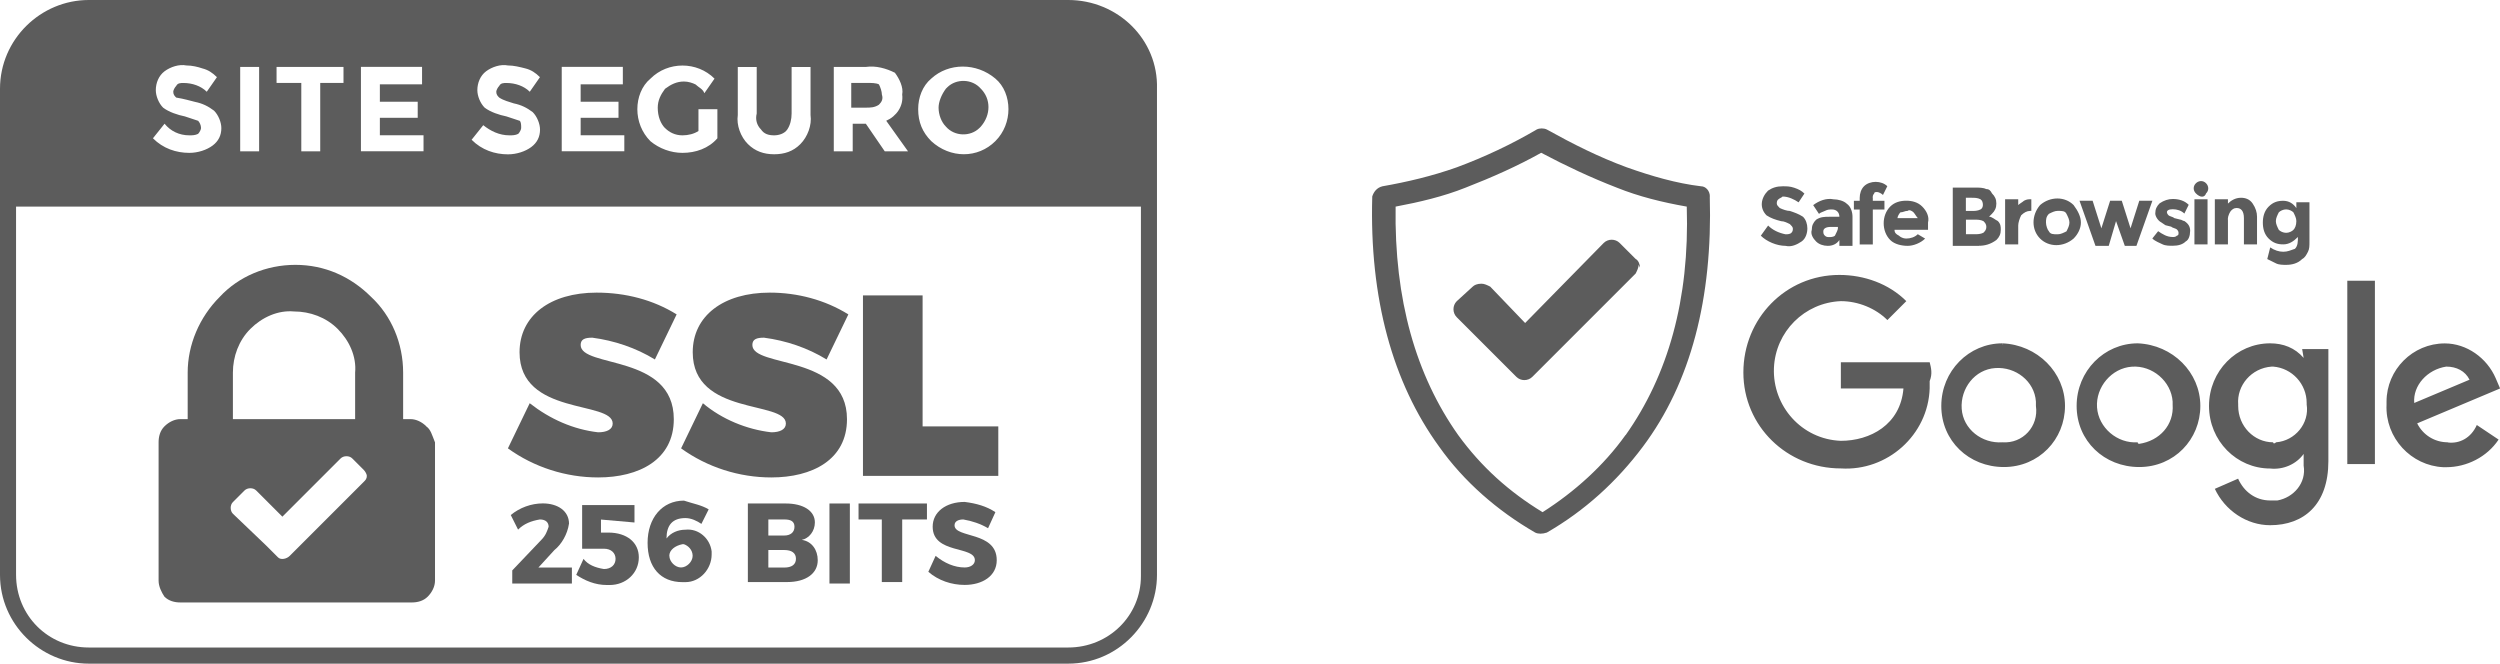
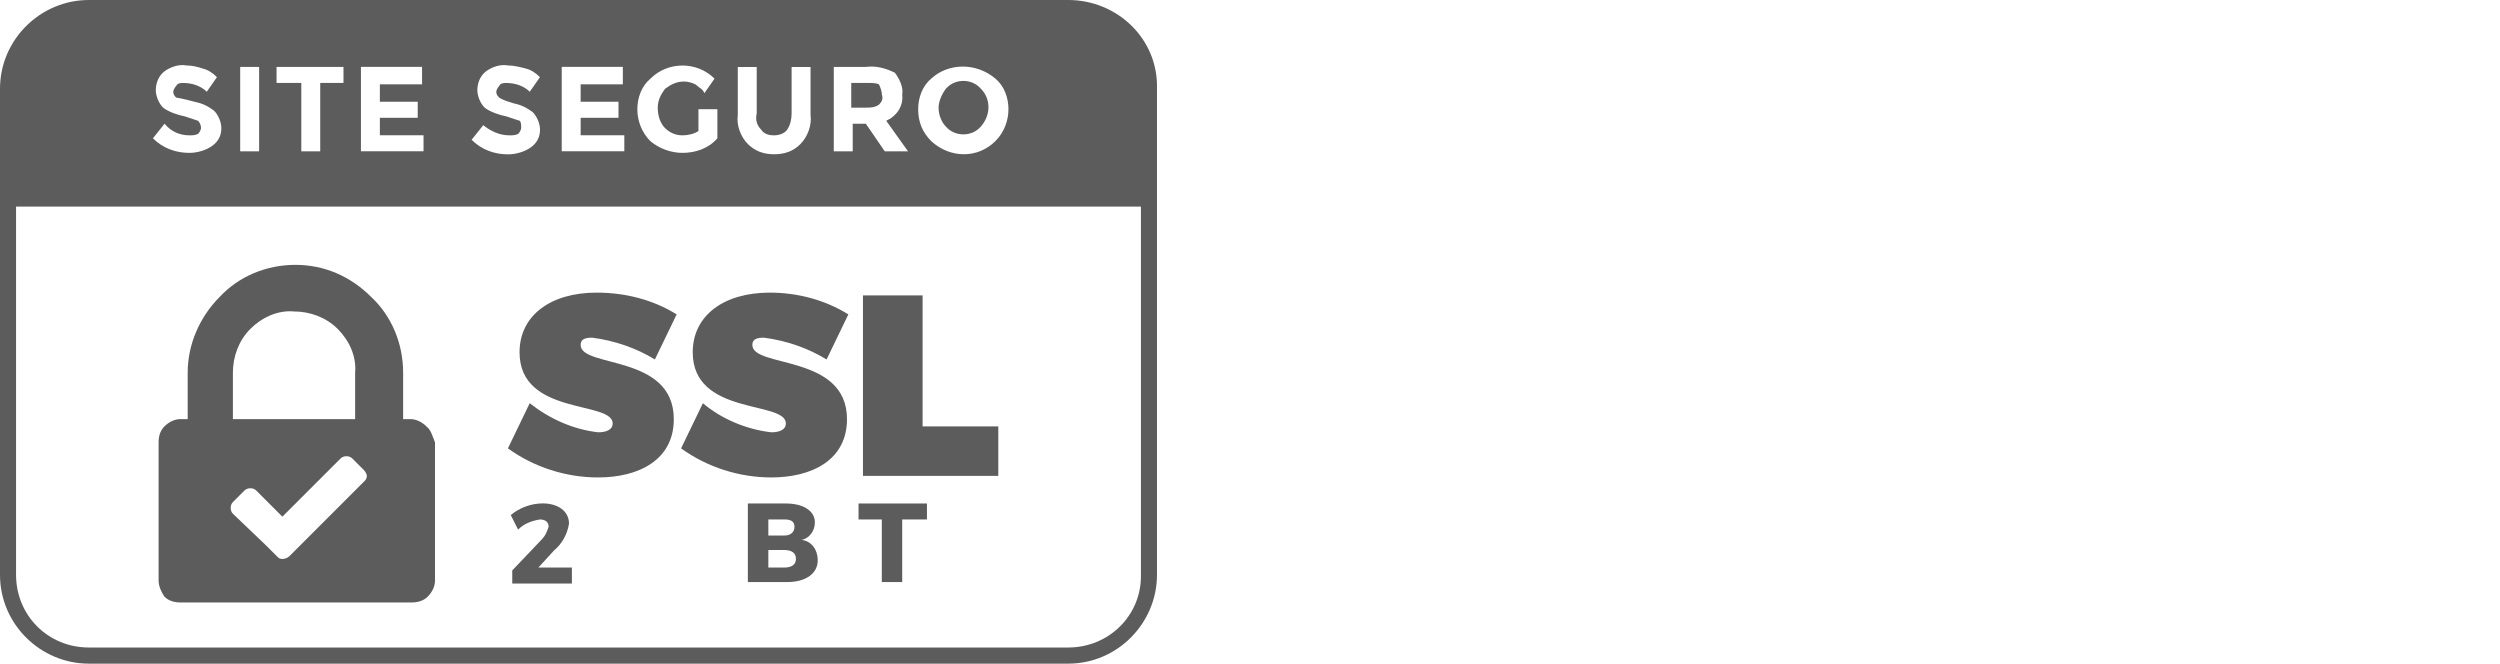
<svg xmlns="http://www.w3.org/2000/svg" id="Camada_1" data-name="Camada 1" viewBox="0 0 305.17 81">
  <defs>
    <style>
      .cls-1 {
        fill: #5c5c5c;
      }
    </style>
  </defs>
  <path class="cls-1" d="m130.38,0H10.84C4.97,0,0,4.8,0,10.84v59.33c0,6.04,4.97,10.84,10.84,10.84h119.55c6.04,0,10.84-4.97,10.84-10.84V10.84c.18-6.04-4.8-10.84-10.84-10.84Zm-7.28,13.32c0,1.42-.53,2.84-1.6,3.91-2.13,2.13-5.51,2.13-7.82,0-1.07-1.07-1.6-2.31-1.6-3.91,0-1.42.53-2.84,1.6-3.73,2.13-1.95,5.51-1.95,7.82,0,1.07.89,1.6,2.31,1.6,3.73Zm-12.26,5.15h-2.84l-2.31-3.37h-1.6v3.37h-2.31v-10.3h3.91c1.24-.18,2.49.18,3.55.71.53.71,1.07,1.78.89,2.66.18,1.42-.71,2.66-1.95,3.2l2.66,3.73Zm-17.94-2.66c.36.53.89.71,1.6.71.53,0,1.24-.18,1.6-.71.36-.53.53-1.24.53-1.95v-5.68h2.31v5.86c.18,1.24-.36,2.66-1.24,3.55s-1.95,1.24-3.2,1.24-2.31-.36-3.2-1.24-1.42-2.31-1.24-3.55v-5.86h2.31v5.68c-.18.71,0,1.42.53,1.95Zm-11.72-.18c.53.53,1.24.89,2.13.89.71,0,1.42-.18,1.95-.53v-2.66h2.31v3.55h0c-1.07,1.24-2.66,1.78-4.26,1.78-1.42,0-2.84-.53-3.91-1.42-1.07-1.07-1.6-2.49-1.6-3.91s.53-2.84,1.6-3.73c1.07-1.07,2.49-1.6,3.91-1.6s2.84.53,3.91,1.6l-1.24,1.78c-.18-.53-.71-.71-1.07-1.07-.36-.18-.89-.36-1.42-.36-.89,0-1.6.36-2.31.89-.53.71-.89,1.42-.89,2.31,0,1.07.36,1.95.89,2.49Zm-5.68-3.2v1.95h-4.62v2.13h5.33v1.95h-7.64v-10.3h7.46v2.13h-5.15v2.13h4.62Zm-12.08,2.31c-.53-.18-1.07-.36-1.6-.53-.89-.18-1.95-.53-2.66-1.07-.53-.53-.89-1.42-.89-2.13,0-.89.36-1.78,1.07-2.31.71-.53,1.78-.89,2.66-.71.71,0,1.42.18,2.13.36s1.24.53,1.78,1.07l-1.24,1.78c-.71-.71-1.78-1.07-2.84-1.07-.36,0-.71,0-.89.36-.18.18-.36.53-.36.71,0,.36.18.53.36.71.53.36,1.24.53,1.78.71.89.18,1.6.53,2.31,1.07.53.53.89,1.42.89,2.13,0,.89-.36,1.6-1.07,2.13-.71.53-1.78.89-2.84.89-1.6,0-3.2-.53-4.44-1.78l1.42-1.78c.89.71,1.95,1.24,3.2,1.24.36,0,.71,0,1.07-.18.18-.18.36-.53.36-.71,0-.36,0-.71-.18-.89Zm-12.43-2.31v1.95h-4.62v2.13h5.33v1.95h-7.64v-10.3h7.46v2.13h-5.15v2.13h4.62Zm-17.23-2.31v-1.95h8.17v1.95h-2.84v8.35h-2.31v-8.35h-3.02Zm-2.13,8.35h-2.31v-10.3h2.31v10.3Zm-7.46-3.73c-.53-.18-1.07-.36-1.6-.53-.89-.18-1.95-.53-2.66-1.07-.53-.53-.89-1.42-.89-2.13,0-.89.36-1.78,1.07-2.31.71-.53,1.78-.89,2.66-.71.71,0,1.42.18,1.95.36.71.18,1.24.53,1.78,1.07l-1.24,1.78c-.71-.71-1.78-1.07-2.84-1.07-.36,0-.71,0-.89.36-.18.18-.36.53-.36.71,0,.36.18.53.36.71,1.07.18,1.6.36,2.31.53.89.18,1.6.53,2.31,1.07.53.53.89,1.42.89,2.13,0,.89-.36,1.6-1.07,2.13-.71.53-1.78.89-2.84.89-1.6,0-3.2-.53-4.44-1.78l1.42-1.78c.71.89,1.78,1.42,3.02,1.42.36,0,.71,0,1.07-.18.18-.18.36-.53.36-.71,0-.36-.18-.71-.36-.89Zm106.22,64.3H10.84c-4.97,0-8.88-3.91-8.88-8.88V25.22h137.31v45.12c0,4.8-3.91,8.7-8.88,8.7h0Z" />
  <path class="cls-1" d="m114.57,13.14c0,.89.36,1.78.89,2.31,1.07,1.24,3.02,1.24,4.09.18l.18-.18c1.24-1.42,1.24-3.38,0-4.62-1.07-1.24-3.02-1.24-4.09-.18l-.18.18c-.53.71-.89,1.6-.89,2.31Z" />
  <path class="cls-1" d="m105.69,10.12h-1.78v3.02h1.78c.53,0,1.07,0,1.6-.36.36-.36.53-.71.36-1.24,0-.36-.18-.89-.36-1.24-.36-.18-.89-.18-1.6-.18Z" />
  <path class="cls-1" d="m82.6,38.37l-2.66,5.51c-2.31-1.42-4.97-2.31-7.64-2.66-.89,0-1.42.18-1.42.89,0,2.84,11.37,1.07,11.37,9.06,0,4.97-4.26,7.11-9.24,7.11-3.91,0-7.82-1.24-11.01-3.55l2.66-5.51c2.49,1.95,5.33,3.2,8.35,3.55,1.07,0,1.78-.36,1.78-1.07,0-2.84-11.37-.89-11.37-8.7,0-4.44,3.73-7.28,9.41-7.28,3.55,0,6.93.89,9.77,2.66Z" />
  <path class="cls-1" d="m103.56,38.37l-2.66,5.51c-2.31-1.42-4.97-2.31-7.64-2.66-.89,0-1.42.18-1.42.89,0,2.84,11.55,1.07,11.55,9.06,0,4.97-4.26,7.11-9.24,7.11-3.91,0-7.82-1.24-11.01-3.55l2.66-5.51c2.31,1.95,5.33,3.2,8.35,3.55,1.07,0,1.78-.36,1.78-1.07,0-2.84-11.37-.89-11.37-8.7,0-4.44,3.73-7.28,9.41-7.28,3.38,0,6.75.89,9.59,2.66Z" />
  <path class="cls-1" d="m121.86,52.05v6.04h-16.52v-22.03h7.28v15.99h9.24Z" />
  <path class="cls-1" d="m69.45,63.95c-.18,1.24-.89,2.49-1.78,3.2l-1.95,2.13h4.09v1.95h-7.28v-1.6l3.55-3.73c.53-.53.71-1.07.89-1.6,0-.53-.36-.89-1.07-.89-1.07.18-1.95.53-2.66,1.24l-.89-1.78c1.07-.89,2.49-1.42,3.91-1.42,1.78,0,3.2.89,3.2,2.49Z" />
-   <path class="cls-1" d="m73.36,63.41v1.6h.89c2.31,0,3.73,1.24,3.73,3.02,0,1.95-1.6,3.38-3.55,3.38h-.36c-1.42,0-2.66-.53-3.73-1.24l.89-1.95c.53.71,1.42,1.07,2.49,1.24.89,0,1.42-.53,1.42-1.24s-.53-1.24-1.42-1.24h-2.66v-5.33h6.39v2.13l-4.09-.36h0Z" />
-   <path class="cls-1" d="m86.51,62.17l-.89,1.78c-.53-.36-1.24-.71-1.95-.71-1.6,0-2.31.89-2.31,2.49.53-.71,1.42-1.07,2.31-1.07,1.6-.18,3.02,1.07,3.2,2.66v.36c0,1.78-1.42,3.38-3.2,3.38h-.36c-2.66,0-4.26-1.78-4.26-4.8s1.78-5.15,4.44-5.15c1.07.36,2.13.53,3.02,1.07Zm-4.8,5.68c0,.71.71,1.42,1.42,1.42s1.42-.71,1.42-1.42-.53-1.24-1.07-1.42h-.18c-.89.18-1.6.71-1.6,1.42h0Z" />
  <path class="cls-1" d="m95.92,61.46c2.13,0,3.55.89,3.55,2.31,0,1.07-.71,1.95-1.6,2.13,1.24.18,1.95,1.24,1.95,2.49,0,1.6-1.42,2.66-3.73,2.66h-4.8v-9.59h4.62Zm-2.13,3.91h1.95c.71,0,1.24-.36,1.24-1.07s-.53-.89-1.24-.89h-1.95v1.95Zm0,3.91h1.95c.89,0,1.42-.36,1.42-1.07s-.53-1.07-1.42-1.07h-1.95v2.13Z" />
-   <path class="cls-1" d="m101.25,71.23v-9.77h2.49v9.77h-2.49Z" />
  <path class="cls-1" d="m110.13,63.41v7.64h-2.49v-7.64h-2.84v-1.95h8.35v1.95h-3.02Z" />
-   <path class="cls-1" d="m121.5,62.53l-.89,1.95c-.89-.53-1.95-.89-3.02-1.07-.53,0-1.07.18-1.07.71,0,1.6,5.15.71,5.15,4.26,0,1.95-1.78,3.02-3.91,3.02-1.6,0-3.2-.53-4.44-1.6l.89-1.95c1.07.89,2.31,1.42,3.55,1.42.71,0,1.24-.36,1.24-.89,0-1.78-5.15-.71-5.15-4.09,0-1.78,1.6-3.02,3.91-3.02,1.42.18,2.66.53,3.73,1.24Z" />
  <path class="cls-1" d="m52.05,52.05c-.53-.53-1.24-.89-1.95-.89h-.89v-5.68c0-3.55-1.42-6.93-3.91-9.24-2.49-2.49-5.68-3.91-9.24-3.91s-6.93,1.42-9.24,3.91c-2.49,2.49-3.91,5.86-3.91,9.24v5.68h-.89c-.71,0-1.42.36-1.95.89s-.71,1.24-.71,1.95v16.88c0,.71.36,1.42.71,1.95.53.53,1.24.71,1.95.71h28.24c.71,0,1.42-.18,1.95-.71.53-.53.89-1.24.89-1.95v-16.88c-.36-.89-.53-1.6-1.07-1.95Zm-23.62-6.57c0-1.95.71-3.91,2.13-5.33,1.42-1.42,3.37-2.31,5.33-2.13,1.95,0,3.91.71,5.33,2.13,1.42,1.42,2.31,3.37,2.13,5.33v5.68h-14.92v-5.68Zm15.99,13.32l-7.64,7.64-1.42,1.42c-.36.36-1.07.53-1.42.18h0l-1.42-1.42-4.09-3.91c-.36-.36-.36-1.07,0-1.42h0l1.42-1.42c.36-.36,1.07-.36,1.42,0h0l3.2,3.2,7.11-7.11c.36-.36,1.07-.36,1.42,0h0l1.42,1.42c.18.18.36.53.36.71,0,.36-.18.53-.36.71Z" />
-   <path class="cls-1" d="m208.72,23.98c0-.71-.53-1.24-1.07-1.24-3.02-.36-6.04-1.24-9.06-2.31-3.38-1.24-6.57-2.84-9.77-4.62-.36-.18-.89-.18-1.24,0-3.02,1.78-6.39,3.37-9.77,4.62-3.02,1.07-6.04,1.78-9.06,2.31-.71.18-1.07.71-1.24,1.24-.36,12.43,2.49,22.74,8.17,30.55,3.02,4.26,7.11,7.82,11.72,10.48.36.18.89.18,1.42,0,4.62-2.66,8.53-6.22,11.72-10.48,5.86-7.82,8.53-18.12,8.17-30.55Zm-10.3,29.13c-2.66,3.73-6.22,6.93-10.12,9.41-4.09-2.49-7.46-5.51-10.3-9.41-5.15-7.28-7.82-16.52-7.64-27.89,2.84-.53,5.86-1.24,8.53-2.31,3.2-1.24,6.39-2.66,9.24-4.26,3.02,1.6,6.04,3.02,9.24,4.26,2.66,1.07,5.51,1.78,8.53,2.31.36,11.37-2.31,20.61-7.46,27.89Zm18.65-28.78c-.18.18-.18.36-.18.53s.18.36.36.53c.36.18.89.36,1.24.36.53.18,1.07.36,1.6.71.36.36.53.89.53,1.42s-.18,1.24-.71,1.6-1.24.71-1.95.53c-1.07,0-2.31-.53-3.02-1.24l.89-1.24c.53.53,1.24.89,2.13,1.07.18,0,.53,0,.71-.18s.18-.36.18-.53-.18-.36-.36-.53c-.36-.18-.71-.36-1.07-.36-.71-.18-1.24-.36-1.78-.71-.89-.89-.71-2.13.18-3.02h0c.53-.36,1.07-.53,1.78-.53.53,0,.89,0,1.42.18s.89.36,1.24.71l-.71,1.07c-.53-.36-1.24-.71-1.95-.71-.18.18-.36.18-.53.36Zm8.88,5.68h-1.42v-.71c-.36.53-.89.71-1.42.71s-1.07-.18-1.42-.53c-.36-.36-.71-.89-.53-1.42,0-.53.18-.89.53-1.24.53-.36,1.07-.36,1.6-.36h1.24c0-.53-.36-.89-.89-.89-.36,0-.53,0-.89.18s-.53.18-.71.36l-.71-1.07c.71-.53,1.6-.89,2.49-.71.53,0,1.24.18,1.6.53.53.36.71,1.07.71,1.6v3.55h-.18Zm-1.6-2.13v-.18h-.89c-.53,0-.89.18-.89.53,0,.18,0,.36.18.53.18.18.36.18.53.18s.53,0,.71-.18c.18-.36.36-.71.36-.89h0Zm4.26-3.73v.36h1.42v1.07h-1.42v4.26h-1.6v-4.26h-.71v-1.07h.71v-.36c0-.53.18-1.07.53-1.42s.89-.53,1.42-.53,1.07.18,1.42.53l-.53,1.07c-.18-.18-.53-.36-.71-.36s-.36,0-.36.18c-.18.18-.18.36-.18.53h0Zm6.39,4.97c-.53.53-1.42.89-2.13.89s-1.6-.18-2.13-.71c-1.07-1.07-1.07-3.02,0-4.09.53-.53,1.24-.71,1.95-.71s1.42.18,1.95.71c.53.53.89,1.24.71,1.95v.89h-4.09c0,.36.18.53.53.71.18.18.53.36.89.36.53,0,1.07-.18,1.42-.53l.89.53Zm-1.42-3.2c-.18-.18-.53-.36-.71-.18-.36,0-.53.18-.89.18-.18.18-.36.53-.36.71h2.49c-.18-.18-.36-.53-.53-.71h0Zm7.99,4.09h-3.2v-7.11h2.84c.36,0,.89,0,1.24.18.36,0,.53.18.71.53.36.36.53.71.53,1.24s-.18.89-.53,1.24l-.18.18-.18.18c.36,0,.71.36,1.07.53.36.36.36.71.36,1.07,0,.53-.18.89-.53,1.24-.71.53-1.42.71-2.13.71Zm-1.6-4.26h.71c.36,0,.71,0,1.07-.18.36-.18.36-.71.18-1.07l-.18-.18c-.36-.18-.71-.18-1.07-.18h-.71v1.6h0Zm0,2.84h1.07c.36,0,.71,0,1.07-.18.18-.18.36-.36.36-.71s-.18-.53-.36-.71c-.36-.18-.71-.18-1.24-.18h-.89v1.78h0Zm7.82-2.84c-.36,0-.71.18-1.07.53-.18.36-.36.89-.36,1.24v2.31h-1.6v-5.51h1.6v.71c.18-.18.53-.36.71-.53.36-.18.53-.18.89-.18v1.42s-.18,0-.18,0Zm6.22,1.42c0,.71-.36,1.42-.89,1.95-1.24,1.07-3.02,1.07-4.09,0s-1.07-2.84,0-4.09c1.24-1.07,3.02-1.07,4.09,0,.53.71.89,1.42.89,2.13Zm-4.26,0c0,.36.18.89.36,1.07.18.36.53.36,1.07.36.36,0,.71-.18,1.07-.36.18-.36.36-.71.36-1.07s-.18-.71-.36-1.07c-.18-.36-.53-.36-1.07-.36-.36,0-.71.18-1.07.36-.36.36-.36.71-.36,1.07h0Zm7.64,2.84h-1.6l-1.95-5.51h1.6l1.07,3.37,1.07-3.37h1.42l1.07,3.37,1.07-3.37h1.6l-1.95,5.51h-1.42l-1.07-3.02-.89,3.02Zm9.95-1.78c0,.53-.18,1.07-.53,1.24-.36.36-.89.53-1.6.53-.36,0-.89,0-1.24-.18s-.89-.36-1.24-.71l.71-.89c.53.36,1.07.71,1.78.71.18,0,.36,0,.53-.18.18,0,.18-.18.18-.36s-.18-.36-.18-.36c-.18-.18-.53-.18-.71-.36l-.71-.18-.53-.36c-.36-.18-.71-.71-.71-1.07,0-.53.18-.89.53-1.24.53-.36,1.07-.53,1.6-.53.71,0,1.42.18,1.95.71l-.53,1.07c-.36-.36-.89-.53-1.42-.53s-.71.18-.71.36.18.36.18.36c.18.18.53.18.71.36l.71.18c.18,0,.36.18.53.18.53.36.71.71.71,1.24h0Zm.71-4.62c-.36-.36-.36-.89,0-1.24s.89-.36,1.24,0,.36.89,0,1.24c-.18.53-.71.53-1.24,0q0,.18,0,0Zm1.42,6.22h-1.6v-5.51h1.6v5.51Zm2.49-3.02v3.02h-1.6v-5.51h1.6v.53c.36-.36.89-.71,1.6-.71.53,0,1.07.18,1.42.71.36.53.53,1.07.53,1.6v3.38h-1.6v-3.2c0-.89-.36-1.24-.89-1.24-.36,0-.53.18-.71.36-.36.53-.36.89-.36,1.07h0Zm8.53,2.13c-.53.53-1.07.89-1.78.89s-1.24-.18-1.78-.71-.71-1.24-.71-1.95.18-1.42.71-1.95c.53-.53,1.07-.71,1.78-.71s1.24.36,1.6.89v-.71h1.6v4.8c0,.53,0,.89-.18,1.24s-.36.71-.71.89c-.53.53-1.24.71-1.95.71-.36,0-.89,0-1.24-.18s-.71-.36-1.07-.53l.36-1.42c.53.36,1.07.53,1.6.53s.89-.18,1.42-.36c.36-.36.36-.89.36-1.42h0Zm-.18-1.95c0-.36-.18-.71-.36-1.07-.18-.18-.53-.36-.89-.36s-.71.18-.89.36c-.18.36-.36.71-.36,1.07s.18.71.36,1.07c.18.18.53.36.89.36s.71-.18.89-.36c.18-.18.36-.53.36-1.07h0Zm-80.29,5.33c0,.36-.18.71-.36,1.07l-10.66,10.66-1.95,1.95c-.53.53-1.42.53-1.95,0l-1.95-1.95-5.33-5.33c-.53-.53-.53-1.42,0-1.95l1.95-1.78c.18-.18.53-.36,1.07-.36.36,0,.71.18,1.07.36l4.26,4.44,9.59-9.77c.53-.53,1.42-.53,1.95,0l1.95,1.95c.36.18.53.71.53,1.07l-.18-.36Zm35.53,11.9h-10.84v3.2h7.64c-.36,4.44-4.09,6.39-7.64,6.39-4.8-.18-8.35-4.26-8.17-8.88.18-4.44,3.73-7.99,8.17-8.17,2.13,0,4.26.89,5.68,2.31l2.31-2.31c-2.13-2.13-5.15-3.2-8.17-3.2-6.57,0-11.72,5.33-11.72,11.9s5.33,11.72,11.9,11.72h0c5.68.36,10.66-4.09,10.84-9.77v-.89c.36-.89.18-1.6,0-2.31h0Zm8.88-2.31c-4.09,0-7.46,3.37-7.46,7.64s3.37,7.46,7.64,7.46,7.46-3.37,7.46-7.46c0-4.09-3.38-7.46-7.64-7.64.18.18,0,.18,0,0h0Zm0,12.08c-2.49.18-4.8-1.6-4.97-4.09s1.6-4.8,4.09-4.97c2.49-.18,4.8,1.6,4.97,4.09v.53c.36,2.49-1.6,4.62-4.09,4.44q0,.18,0,0h0Zm16.52-12.08c-4.09,0-7.46,3.37-7.46,7.64s3.37,7.46,7.64,7.46,7.46-3.37,7.46-7.46-3.37-7.46-7.64-7.64q0,.18,0,0h0Zm0,12.08c-2.49.18-4.8-1.78-4.97-4.26s1.78-4.8,4.26-4.97c2.49-.18,4.8,1.78,4.97,4.26v.36c.18,2.49-1.6,4.44-4.09,4.8,0,0-.18,0-.18-.18h0Zm20.25-10.3c-1.07-1.24-2.49-1.78-4.09-1.78h0c-4.09,0-7.46,3.37-7.46,7.64s3.37,7.64,7.46,7.64c1.6.18,3.2-.53,4.09-1.78v1.42c.36,2.13-1.24,3.91-3.2,4.26h-.89c-1.78,0-3.2-1.07-3.91-2.66l-2.84,1.24c1.24,2.66,3.91,4.44,6.75,4.44,4.09,0,7.11-2.49,7.11-7.82v-13.68h-3.2l.18,1.07Zm-3.73,10.3c-2.31,0-4.26-1.95-4.26-4.44v-.18c-.18-2.31,1.6-4.44,4.09-4.62h.18c2.31.18,4.09,2.13,4.09,4.44v.18c.36,2.31-1.42,4.44-3.73,4.62-.18.18-.36.18-.36,0h0Zm21.32,0c-1.6,0-3.02-.89-3.73-2.31l10.12-4.26-.53-1.24c-1.07-2.49-3.55-4.26-6.22-4.26h0c-3.91,0-7.11,3.2-7.11,7.11v.36c-.18,4.09,3.02,7.46,6.93,7.64h.36c2.49,0,4.97-1.24,6.39-3.37l-2.66-1.78c-.71,1.6-2.13,2.31-3.55,2.13h0Zm-.18-9.24c1.24,0,2.31.53,2.84,1.6l-6.75,2.84c-.18-2.13,1.6-4.09,3.91-4.44h0Zm-12.08-10.48h3.37v22.38h-3.37v-22.38Z" />
</svg>